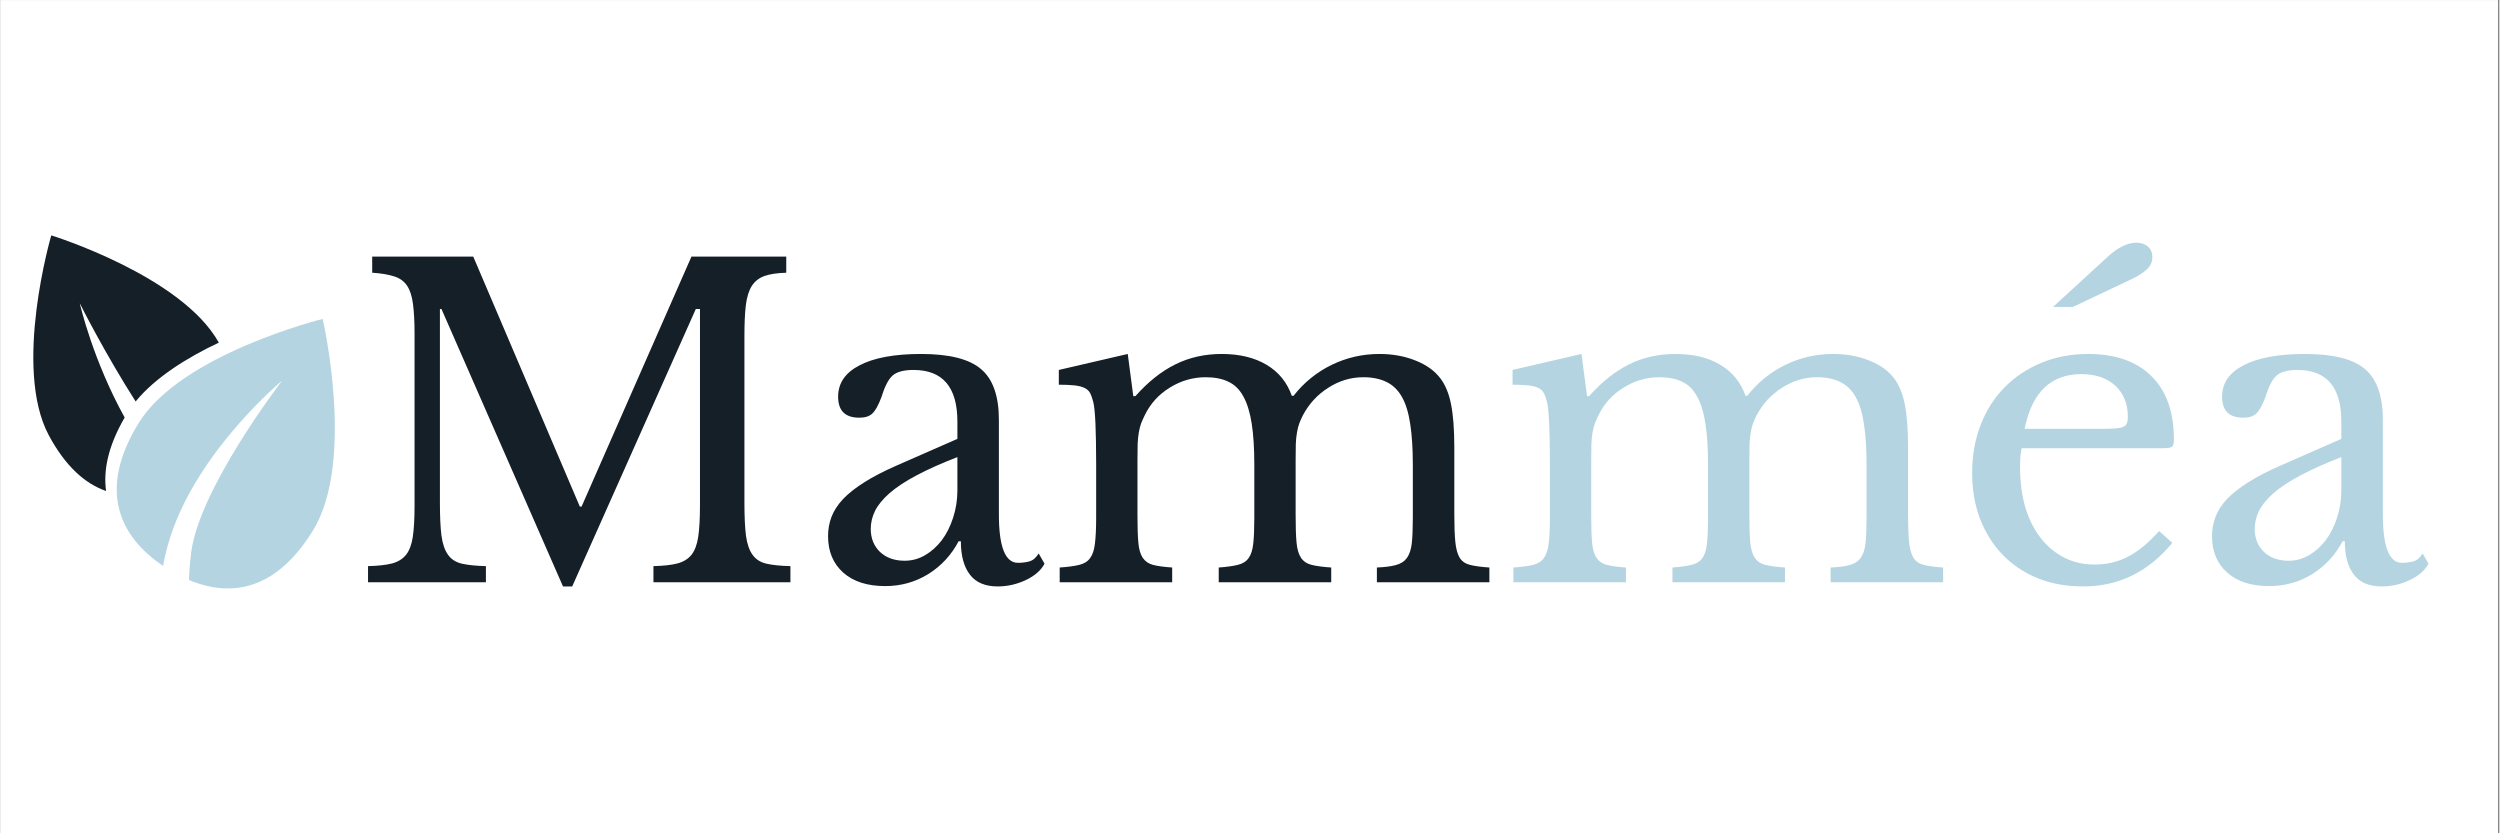
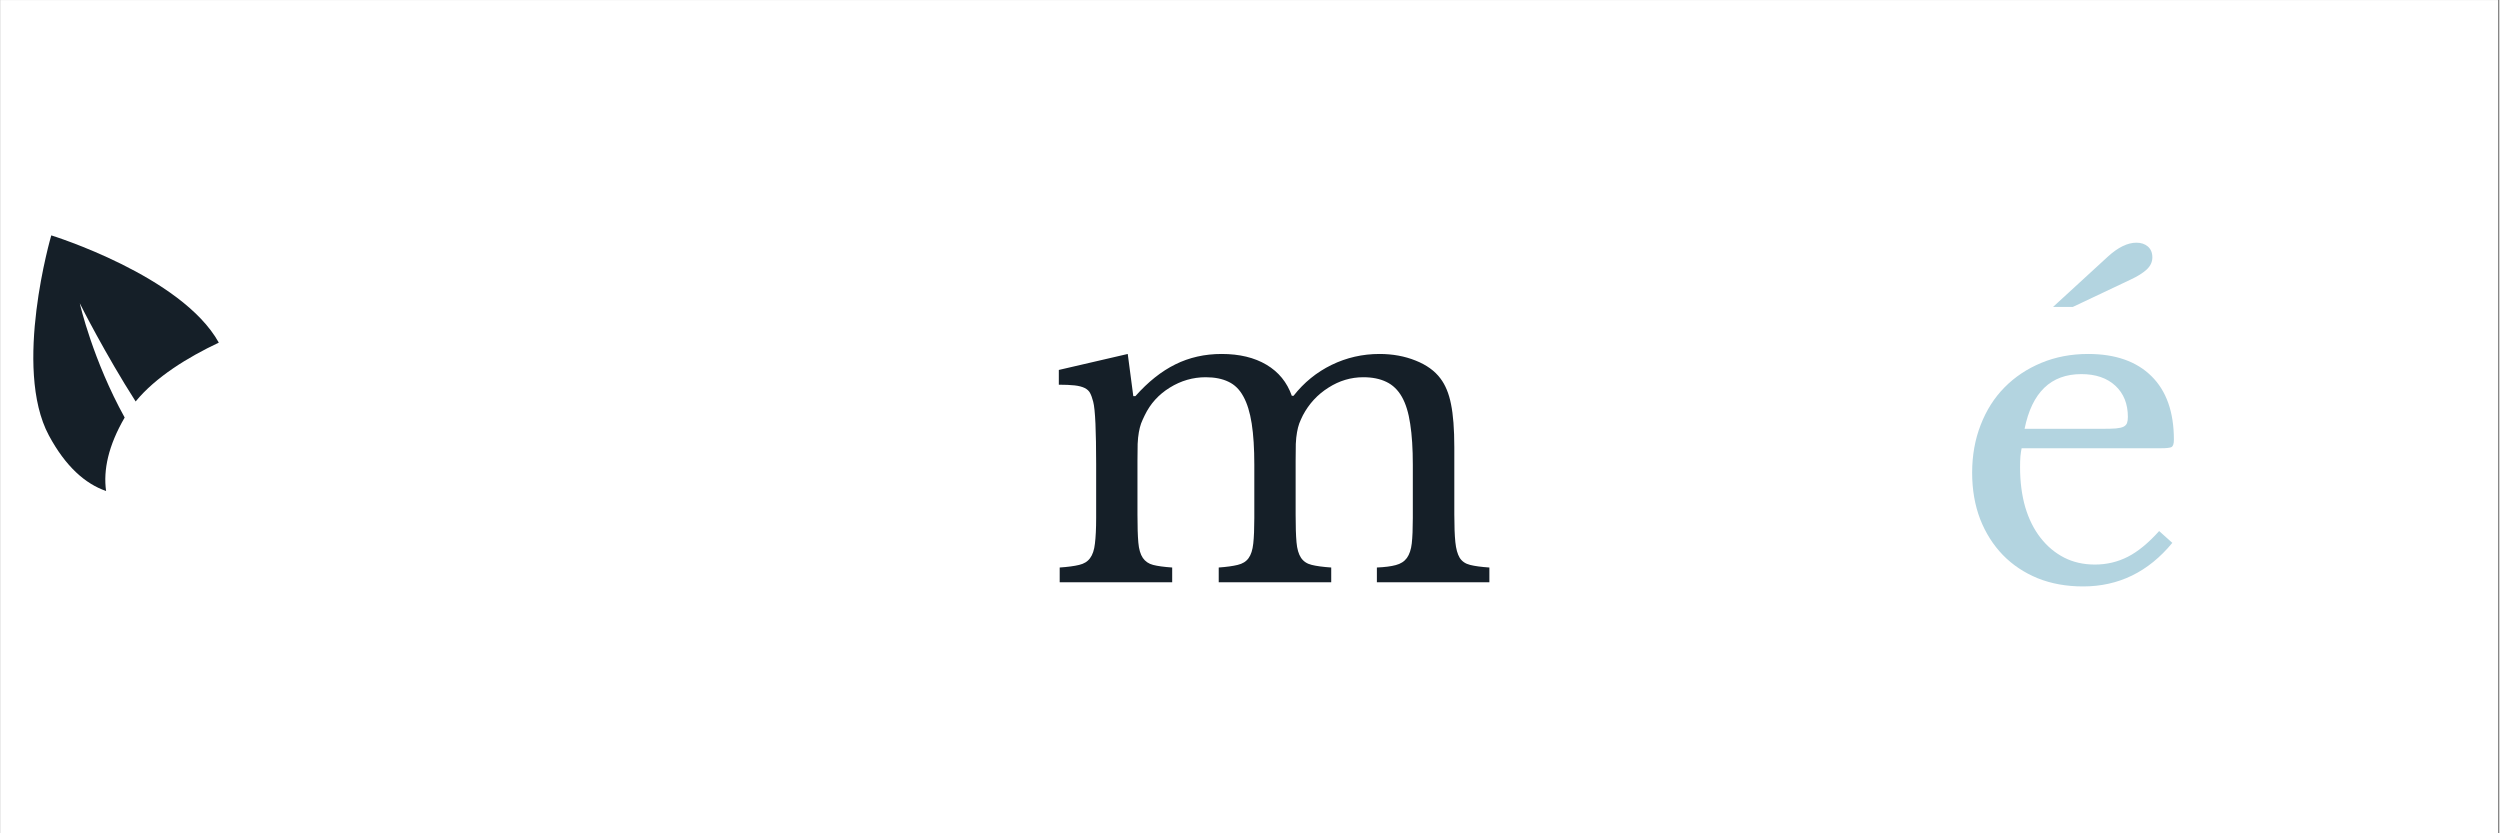
<svg xmlns="http://www.w3.org/2000/svg" version="1.0" preserveAspectRatio="xMidYMid meet" height="100" viewBox="0 0 224.88 75" zoomAndPan="magnify" width="300">
  <rect x="0" y="0" width="224.88" height="75" fill="#808080" stroke="none" />
  <defs>
    <g />
    <clipPath id="522e7272f0">
      <path clip-rule="nonzero" d="M 0 0.02 L 224.762 0.02 L 224.762 74.98 L 0 74.98 Z M 0 0.02" />
    </clipPath>
    <clipPath id="3439af24d2">
      <path clip-rule="nonzero" d="M 2 21.172 L 20 21.172 L 20 45 L 2 45 Z M 2 21.172" />
    </clipPath>
  </defs>
  <g clip-path="url(#522e7272f0)">
    <path fill-rule="nonzero" fill-opacity="1" d="M 0 0.02 L 224.879 0.02 L 224.879 74.98 L 0 74.98 Z M 0 0.02" fill="#ffffff" />
    <path fill-rule="nonzero" fill-opacity="1" d="M 0 0.02 L 224.879 0.02 L 224.879 74.98 L 0 74.98 Z M 0 0.02" fill="#ffffff" />
  </g>
  <g fill-opacity="1" fill="#151f28">
    <g transform="translate(31.344, 52.404)">
      <g>
-         <path d="M 20.938 -6.812 L 30.828 -29.312 L 39.359 -29.312 L 39.359 -27.859 C 38.547 -27.836 37.891 -27.738 37.391 -27.562 C 36.898 -27.383 36.52 -27.082 36.25 -26.656 C 35.988 -26.238 35.812 -25.66 35.719 -24.922 C 35.633 -24.191 35.594 -23.254 35.594 -22.109 L 35.594 -7.188 C 35.594 -5.926 35.641 -4.926 35.734 -4.188 C 35.836 -3.445 36.035 -2.875 36.328 -2.469 C 36.617 -2.062 37.035 -1.797 37.578 -1.672 C 38.129 -1.547 38.848 -1.473 39.734 -1.453 L 39.734 0 L 27.406 0 L 27.406 -1.453 C 28.289 -1.473 29.004 -1.551 29.547 -1.688 C 30.098 -1.832 30.523 -2.094 30.828 -2.469 C 31.129 -2.852 31.332 -3.395 31.438 -4.094 C 31.539 -4.789 31.594 -5.734 31.594 -6.922 L 31.594 -24.594 L 31.219 -24.594 L 20.094 0.375 L 19.266 0.375 L 8.328 -24.594 L 8.188 -24.594 L 8.188 -7.188 C 8.188 -5.926 8.234 -4.926 8.328 -4.188 C 8.43 -3.445 8.629 -2.875 8.922 -2.469 C 9.211 -2.062 9.629 -1.797 10.172 -1.672 C 10.723 -1.547 11.441 -1.473 12.328 -1.453 L 12.328 0 L 1.719 0 L 1.719 -1.453 C 2.602 -1.473 3.316 -1.551 3.859 -1.688 C 4.41 -1.832 4.836 -2.094 5.141 -2.469 C 5.441 -2.852 5.645 -3.395 5.75 -4.094 C 5.852 -4.789 5.906 -5.734 5.906 -6.922 L 5.906 -22.375 C 5.906 -23.445 5.859 -24.332 5.766 -25.031 C 5.68 -25.727 5.504 -26.281 5.234 -26.688 C 4.961 -27.094 4.57 -27.375 4.062 -27.531 C 3.562 -27.695 2.906 -27.805 2.094 -27.859 L 2.094 -29.312 L 11.188 -29.312 L 20.781 -6.812 Z M 20.938 -6.812" />
-       </g>
+         </g>
    </g>
  </g>
  <g fill-opacity="1" fill="#151f28">
    <g transform="translate(72.824, 52.404)">
      <g>
-         <path d="M 13.281 -11.266 C 11.832 -10.703 10.609 -10.156 9.609 -9.625 C 8.609 -9.094 7.801 -8.562 7.188 -8.031 C 6.582 -7.5 6.145 -6.969 5.875 -6.438 C 5.613 -5.906 5.484 -5.359 5.484 -4.797 C 5.484 -3.961 5.758 -3.273 6.312 -2.734 C 6.875 -2.203 7.613 -1.938 8.531 -1.938 C 9.188 -1.938 9.801 -2.102 10.375 -2.438 C 10.945 -2.77 11.445 -3.219 11.875 -3.781 C 12.301 -4.352 12.641 -5.023 12.891 -5.797 C 13.148 -6.578 13.281 -7.398 13.281 -8.266 Z M 13.281 -12.906 L 13.281 -14.469 C 13.281 -17.562 11.961 -19.109 9.328 -19.109 C 8.891 -19.109 8.52 -19.066 8.219 -18.984 C 7.914 -18.91 7.66 -18.785 7.453 -18.609 C 7.254 -18.43 7.07 -18.176 6.906 -17.844 C 6.738 -17.52 6.582 -17.117 6.438 -16.641 C 6.156 -15.898 5.879 -15.41 5.609 -15.172 C 5.348 -14.93 4.961 -14.812 4.453 -14.812 C 3.18 -14.812 2.547 -15.441 2.547 -16.703 C 2.547 -17.922 3.191 -18.863 4.484 -19.531 C 5.785 -20.207 7.629 -20.547 10.016 -20.547 C 12.547 -20.547 14.344 -20.094 15.406 -19.188 C 16.477 -18.289 17.016 -16.766 17.016 -14.609 L 17.016 -6.094 C 17.016 -3.195 17.586 -1.75 18.734 -1.75 C 19.086 -1.75 19.426 -1.789 19.75 -1.875 C 20.082 -1.969 20.363 -2.207 20.594 -2.594 L 21.125 -1.672 C 20.82 -1.086 20.266 -0.598 19.453 -0.203 C 18.641 0.18 17.789 0.375 16.906 0.375 C 15.781 0.375 14.945 0.02 14.406 -0.688 C 13.863 -1.395 13.594 -2.395 13.594 -3.688 L 13.391 -3.688 C 12.734 -2.445 11.82 -1.461 10.656 -0.734 C 9.488 -0.016 8.195 0.344 6.781 0.344 C 5.176 0.344 3.914 -0.062 3 -0.875 C 2.094 -1.688 1.641 -2.781 1.641 -4.156 C 1.641 -4.758 1.742 -5.336 1.953 -5.891 C 2.172 -6.453 2.52 -6.988 3 -7.5 C 3.488 -8.008 4.125 -8.508 4.906 -9 C 5.695 -9.5 6.66 -10 7.797 -10.5 Z M 13.281 -12.906" />
-       </g>
+         </g>
    </g>
  </g>
  <g fill-opacity="1" fill="#151f28">
    <g transform="translate(93.906, 52.404)">
      <g>
        <path d="M 8.406 -6.094 C 8.406 -5.02 8.43 -4.18 8.484 -3.578 C 8.535 -2.973 8.672 -2.508 8.891 -2.188 C 9.109 -1.875 9.414 -1.664 9.812 -1.562 C 10.219 -1.457 10.789 -1.379 11.531 -1.328 L 11.531 0 L 1.406 0 L 1.406 -1.328 C 2.145 -1.379 2.727 -1.457 3.156 -1.562 C 3.594 -1.664 3.922 -1.867 4.141 -2.172 C 4.367 -2.473 4.516 -2.91 4.578 -3.484 C 4.648 -4.055 4.688 -4.82 4.688 -5.781 L 4.688 -10.656 C 4.688 -12.102 4.664 -13.305 4.625 -14.266 C 4.582 -15.234 4.516 -15.895 4.422 -16.25 C 4.336 -16.582 4.242 -16.844 4.141 -17.031 C 4.047 -17.219 3.883 -17.367 3.656 -17.484 C 3.426 -17.598 3.125 -17.676 2.75 -17.719 C 2.383 -17.758 1.91 -17.781 1.328 -17.781 L 1.328 -19.109 L 7.531 -20.547 L 8.031 -16.75 L 8.219 -16.75 C 9.363 -18.039 10.562 -18.992 11.812 -19.609 C 13.07 -20.234 14.461 -20.547 15.984 -20.547 C 17.586 -20.547 18.93 -20.223 20.016 -19.578 C 21.109 -18.93 21.867 -18 22.297 -16.781 L 22.453 -16.781 C 23.391 -17.977 24.531 -18.906 25.875 -19.562 C 27.227 -20.219 28.664 -20.547 30.188 -20.547 C 31.375 -20.547 32.457 -20.348 33.438 -19.953 C 34.414 -19.566 35.16 -19.031 35.672 -18.344 C 36.117 -17.758 36.438 -16.988 36.625 -16.031 C 36.82 -15.082 36.922 -13.785 36.922 -12.141 L 36.922 -6.094 C 36.922 -5.051 36.953 -4.223 37.016 -3.609 C 37.078 -3.004 37.207 -2.535 37.406 -2.203 C 37.613 -1.879 37.926 -1.664 38.344 -1.562 C 38.758 -1.457 39.336 -1.379 40.078 -1.328 L 40.078 0 L 29.953 0 L 29.953 -1.328 C 30.66 -1.359 31.227 -1.43 31.656 -1.547 C 32.094 -1.66 32.426 -1.875 32.656 -2.188 C 32.883 -2.508 33.031 -2.945 33.094 -3.5 C 33.156 -4.062 33.188 -4.82 33.188 -5.781 L 33.188 -10.578 C 33.188 -12.023 33.109 -13.25 32.953 -14.25 C 32.805 -15.258 32.555 -16.07 32.203 -16.688 C 31.848 -17.312 31.383 -17.758 30.812 -18.031 C 30.238 -18.312 29.547 -18.453 28.734 -18.453 C 27.617 -18.453 26.57 -18.141 25.594 -17.516 C 24.613 -16.898 23.848 -16.07 23.297 -15.031 C 23.172 -14.781 23.062 -14.535 22.969 -14.297 C 22.883 -14.055 22.816 -13.789 22.766 -13.5 C 22.711 -13.207 22.676 -12.859 22.656 -12.453 C 22.645 -12.047 22.641 -11.535 22.641 -10.922 L 22.641 -6.094 C 22.641 -5.051 22.664 -4.223 22.719 -3.609 C 22.77 -3.004 22.906 -2.535 23.125 -2.203 C 23.344 -1.879 23.664 -1.664 24.094 -1.562 C 24.52 -1.457 25.102 -1.379 25.844 -1.328 L 25.844 0 L 15.719 0 L 15.719 -1.328 C 16.426 -1.379 16.992 -1.457 17.422 -1.562 C 17.859 -1.664 18.188 -1.867 18.406 -2.172 C 18.625 -2.473 18.766 -2.91 18.828 -3.484 C 18.891 -4.055 18.922 -4.82 18.922 -5.781 L 18.922 -10.578 C 18.922 -12.047 18.844 -13.281 18.688 -14.281 C 18.531 -15.289 18.281 -16.102 17.938 -16.719 C 17.602 -17.344 17.156 -17.785 16.594 -18.047 C 16.039 -18.316 15.359 -18.453 14.547 -18.453 C 13.398 -18.453 12.32 -18.141 11.312 -17.516 C 10.312 -16.898 9.562 -16.07 9.062 -15.031 C 8.938 -14.781 8.828 -14.535 8.734 -14.297 C 8.648 -14.055 8.582 -13.789 8.531 -13.5 C 8.477 -13.207 8.441 -12.859 8.422 -12.453 C 8.41 -12.047 8.406 -11.535 8.406 -10.922 Z M 8.406 -6.094" />
      </g>
    </g>
  </g>
  <g fill-opacity="1" fill="#b3d4e0">
    <g transform="translate(134.742, 52.404)">
      <g>
-         <path d="M 8.406 -6.094 C 8.406 -5.02 8.43 -4.18 8.484 -3.578 C 8.535 -2.973 8.672 -2.508 8.891 -2.188 C 9.109 -1.875 9.414 -1.664 9.812 -1.562 C 10.219 -1.457 10.789 -1.379 11.531 -1.328 L 11.531 0 L 1.406 0 L 1.406 -1.328 C 2.145 -1.379 2.727 -1.457 3.156 -1.562 C 3.594 -1.664 3.922 -1.867 4.141 -2.172 C 4.367 -2.473 4.516 -2.91 4.578 -3.484 C 4.648 -4.055 4.688 -4.82 4.688 -5.781 L 4.688 -10.656 C 4.688 -12.102 4.664 -13.305 4.625 -14.266 C 4.582 -15.234 4.516 -15.895 4.422 -16.25 C 4.336 -16.582 4.242 -16.844 4.141 -17.031 C 4.047 -17.219 3.883 -17.367 3.656 -17.484 C 3.426 -17.598 3.125 -17.676 2.75 -17.719 C 2.383 -17.758 1.91 -17.781 1.328 -17.781 L 1.328 -19.109 L 7.531 -20.547 L 8.031 -16.75 L 8.219 -16.75 C 9.363 -18.039 10.562 -18.992 11.812 -19.609 C 13.07 -20.234 14.461 -20.547 15.984 -20.547 C 17.586 -20.547 18.93 -20.223 20.016 -19.578 C 21.109 -18.93 21.867 -18 22.297 -16.781 L 22.453 -16.781 C 23.391 -17.977 24.531 -18.906 25.875 -19.562 C 27.227 -20.219 28.664 -20.547 30.188 -20.547 C 31.375 -20.547 32.457 -20.348 33.438 -19.953 C 34.414 -19.566 35.16 -19.031 35.672 -18.344 C 36.117 -17.758 36.438 -16.988 36.625 -16.031 C 36.82 -15.082 36.922 -13.785 36.922 -12.141 L 36.922 -6.094 C 36.922 -5.051 36.953 -4.223 37.016 -3.609 C 37.078 -3.004 37.207 -2.535 37.406 -2.203 C 37.613 -1.879 37.926 -1.664 38.344 -1.562 C 38.758 -1.457 39.336 -1.379 40.078 -1.328 L 40.078 0 L 29.953 0 L 29.953 -1.328 C 30.66 -1.359 31.227 -1.43 31.656 -1.547 C 32.094 -1.66 32.426 -1.875 32.656 -2.188 C 32.883 -2.508 33.031 -2.945 33.094 -3.5 C 33.156 -4.062 33.188 -4.82 33.188 -5.781 L 33.188 -10.578 C 33.188 -12.023 33.109 -13.25 32.953 -14.25 C 32.805 -15.258 32.555 -16.07 32.203 -16.688 C 31.848 -17.312 31.383 -17.758 30.812 -18.031 C 30.238 -18.312 29.547 -18.453 28.734 -18.453 C 27.617 -18.453 26.57 -18.141 25.594 -17.516 C 24.613 -16.898 23.848 -16.07 23.297 -15.031 C 23.172 -14.781 23.062 -14.535 22.969 -14.297 C 22.883 -14.055 22.816 -13.789 22.766 -13.5 C 22.711 -13.207 22.676 -12.859 22.656 -12.453 C 22.645 -12.047 22.641 -11.535 22.641 -10.922 L 22.641 -6.094 C 22.641 -5.051 22.664 -4.223 22.719 -3.609 C 22.77 -3.004 22.906 -2.535 23.125 -2.203 C 23.344 -1.879 23.664 -1.664 24.094 -1.562 C 24.52 -1.457 25.102 -1.379 25.844 -1.328 L 25.844 0 L 15.719 0 L 15.719 -1.328 C 16.426 -1.379 16.992 -1.457 17.422 -1.562 C 17.859 -1.664 18.188 -1.867 18.406 -2.172 C 18.625 -2.473 18.766 -2.91 18.828 -3.484 C 18.891 -4.055 18.922 -4.82 18.922 -5.781 L 18.922 -10.578 C 18.922 -12.047 18.844 -13.281 18.688 -14.281 C 18.531 -15.289 18.281 -16.102 17.938 -16.719 C 17.602 -17.344 17.156 -17.785 16.594 -18.047 C 16.039 -18.316 15.359 -18.453 14.547 -18.453 C 13.398 -18.453 12.32 -18.141 11.312 -17.516 C 10.312 -16.898 9.562 -16.07 9.062 -15.031 C 8.938 -14.781 8.828 -14.535 8.734 -14.297 C 8.648 -14.055 8.582 -13.789 8.531 -13.5 C 8.477 -13.207 8.441 -12.859 8.422 -12.453 C 8.41 -12.047 8.406 -11.535 8.406 -10.922 Z M 8.406 -6.094" />
-       </g>
+         </g>
    </g>
  </g>
  <g fill-opacity="1" fill="#b3d4e0">
    <g transform="translate(175.574, 52.404)">
      <g>
        <path d="M 19.875 -3.547 C 17.719 -0.93 15.039 0.375 11.844 0.375 C 10.344 0.375 8.984 0.129 7.766 -0.359 C 6.547 -0.859 5.5 -1.555 4.625 -2.453 C 3.75 -3.359 3.066 -4.438 2.578 -5.688 C 2.098 -6.945 1.859 -8.336 1.859 -9.859 C 1.859 -11.41 2.113 -12.844 2.625 -14.156 C 3.133 -15.477 3.852 -16.609 4.781 -17.547 C 5.707 -18.484 6.812 -19.219 8.094 -19.75 C 9.375 -20.281 10.773 -20.547 12.297 -20.547 C 14.754 -20.547 16.656 -19.879 18 -18.547 C 19.344 -17.223 20.016 -15.316 20.016 -12.828 C 20.016 -12.473 19.945 -12.254 19.812 -12.172 C 19.676 -12.098 19.352 -12.062 18.844 -12.062 L 6.312 -12.062 C 6.27 -11.863 6.234 -11.617 6.203 -11.328 C 6.18 -11.035 6.172 -10.711 6.172 -10.359 C 6.172 -9.035 6.328 -7.832 6.641 -6.75 C 6.961 -5.676 7.422 -4.758 8.016 -4 C 8.609 -3.238 9.316 -2.645 10.141 -2.219 C 10.961 -1.801 11.883 -1.594 12.906 -1.594 C 13.969 -1.594 14.957 -1.828 15.875 -2.297 C 16.789 -2.766 17.727 -3.535 18.688 -4.609 Z M 13.594 -13.812 C 14.094 -13.812 14.492 -13.82 14.797 -13.844 C 15.109 -13.875 15.336 -13.926 15.484 -14 C 15.641 -14.082 15.742 -14.191 15.797 -14.328 C 15.848 -14.473 15.875 -14.656 15.875 -14.875 C 15.875 -16.051 15.5 -16.988 14.75 -17.688 C 14 -18.383 12.977 -18.734 11.688 -18.734 C 8.945 -18.734 7.242 -17.094 6.578 -13.812 Z M 9.141 -24.781 L 14.078 -29.312 C 14.992 -30.145 15.848 -30.562 16.641 -30.562 C 17.066 -30.562 17.41 -30.445 17.672 -30.219 C 17.941 -29.988 18.078 -29.66 18.078 -29.234 C 18.078 -28.828 17.906 -28.461 17.562 -28.141 C 17.219 -27.828 16.742 -27.531 16.141 -27.25 L 10.922 -24.781 Z M 9.141 -24.781" />
      </g>
    </g>
  </g>
  <g fill-opacity="1" fill="#b3d4e0">
    <g transform="translate(197.38, 52.404)">
      <g>
-         <path d="M 13.281 -11.266 C 11.832 -10.703 10.609 -10.156 9.609 -9.625 C 8.609 -9.094 7.801 -8.562 7.188 -8.031 C 6.582 -7.5 6.145 -6.969 5.875 -6.438 C 5.613 -5.906 5.484 -5.359 5.484 -4.797 C 5.484 -3.961 5.758 -3.273 6.312 -2.734 C 6.875 -2.203 7.613 -1.938 8.531 -1.938 C 9.188 -1.938 9.801 -2.102 10.375 -2.438 C 10.945 -2.77 11.445 -3.219 11.875 -3.781 C 12.301 -4.352 12.641 -5.023 12.891 -5.797 C 13.148 -6.578 13.281 -7.398 13.281 -8.266 Z M 13.281 -12.906 L 13.281 -14.469 C 13.281 -17.562 11.961 -19.109 9.328 -19.109 C 8.891 -19.109 8.52 -19.066 8.219 -18.984 C 7.914 -18.91 7.66 -18.785 7.453 -18.609 C 7.254 -18.43 7.07 -18.176 6.906 -17.844 C 6.738 -17.52 6.582 -17.117 6.438 -16.641 C 6.156 -15.898 5.879 -15.41 5.609 -15.172 C 5.348 -14.93 4.961 -14.812 4.453 -14.812 C 3.18 -14.812 2.547 -15.441 2.547 -16.703 C 2.547 -17.922 3.191 -18.863 4.484 -19.531 C 5.785 -20.207 7.629 -20.547 10.016 -20.547 C 12.547 -20.547 14.344 -20.094 15.406 -19.188 C 16.477 -18.289 17.016 -16.766 17.016 -14.609 L 17.016 -6.094 C 17.016 -3.195 17.586 -1.75 18.734 -1.75 C 19.086 -1.75 19.426 -1.789 19.75 -1.875 C 20.082 -1.969 20.363 -2.207 20.594 -2.594 L 21.125 -1.672 C 20.82 -1.086 20.266 -0.598 19.453 -0.203 C 18.641 0.18 17.789 0.375 16.906 0.375 C 15.781 0.375 14.945 0.02 14.406 -0.688 C 13.863 -1.395 13.594 -2.395 13.594 -3.688 L 13.391 -3.688 C 12.734 -2.445 11.82 -1.461 10.656 -0.734 C 9.488 -0.016 8.195 0.344 6.781 0.344 C 5.176 0.344 3.914 -0.062 3 -0.875 C 2.094 -1.688 1.641 -2.781 1.641 -4.156 C 1.641 -4.758 1.742 -5.336 1.953 -5.891 C 2.172 -6.453 2.52 -6.988 3 -7.5 C 3.488 -8.008 4.125 -8.508 4.906 -9 C 5.695 -9.5 6.66 -10 7.797 -10.5 Z M 13.281 -12.906" />
-       </g>
+         </g>
    </g>
  </g>
-   <path fill-rule="nonzero" fill-opacity="1" d="M 28.117 47.727 C 24.82 53.098 20.785 53.812 16.953 52.199 C 16.973 51.426 17.035 50.59 17.148 49.707 C 17.898 43.938 25.254 34.359 25.344 34.242 C 25.254 34.316 17.801 40.523 15.285 48.277 C 14.965 49.262 14.75 50.141 14.621 50.93 C 10.633 48.25 8.742 44.066 12.41 38.086 C 16.234 31.859 28.98 28.703 28.98 28.703 C 28.98 28.703 31.941 41.496 28.117 47.727 Z M 28.117 47.727" fill="#b3d4e0" />
  <g clip-path="url(#3439af24d2)">
    <path fill-rule="nonzero" fill-opacity="1" d="M 19.633 30.836 C 16.824 32.164 13.949 33.934 12.148 36.133 C 9.457 31.93 7.176 27.426 7.121 27.293 C 7.145 27.434 8.316 32.441 11.16 37.578 C 9.691 40.102 9.223 42.301 9.488 44.191 C 7.605 43.539 5.84 41.98 4.34 39.191 C 1.066 33.102 4.555 21.184 4.555 21.184 C 4.555 21.184 16.285 24.812 19.633 30.836 Z M 19.633 30.836" fill="#151f28" />
  </g>
</svg>